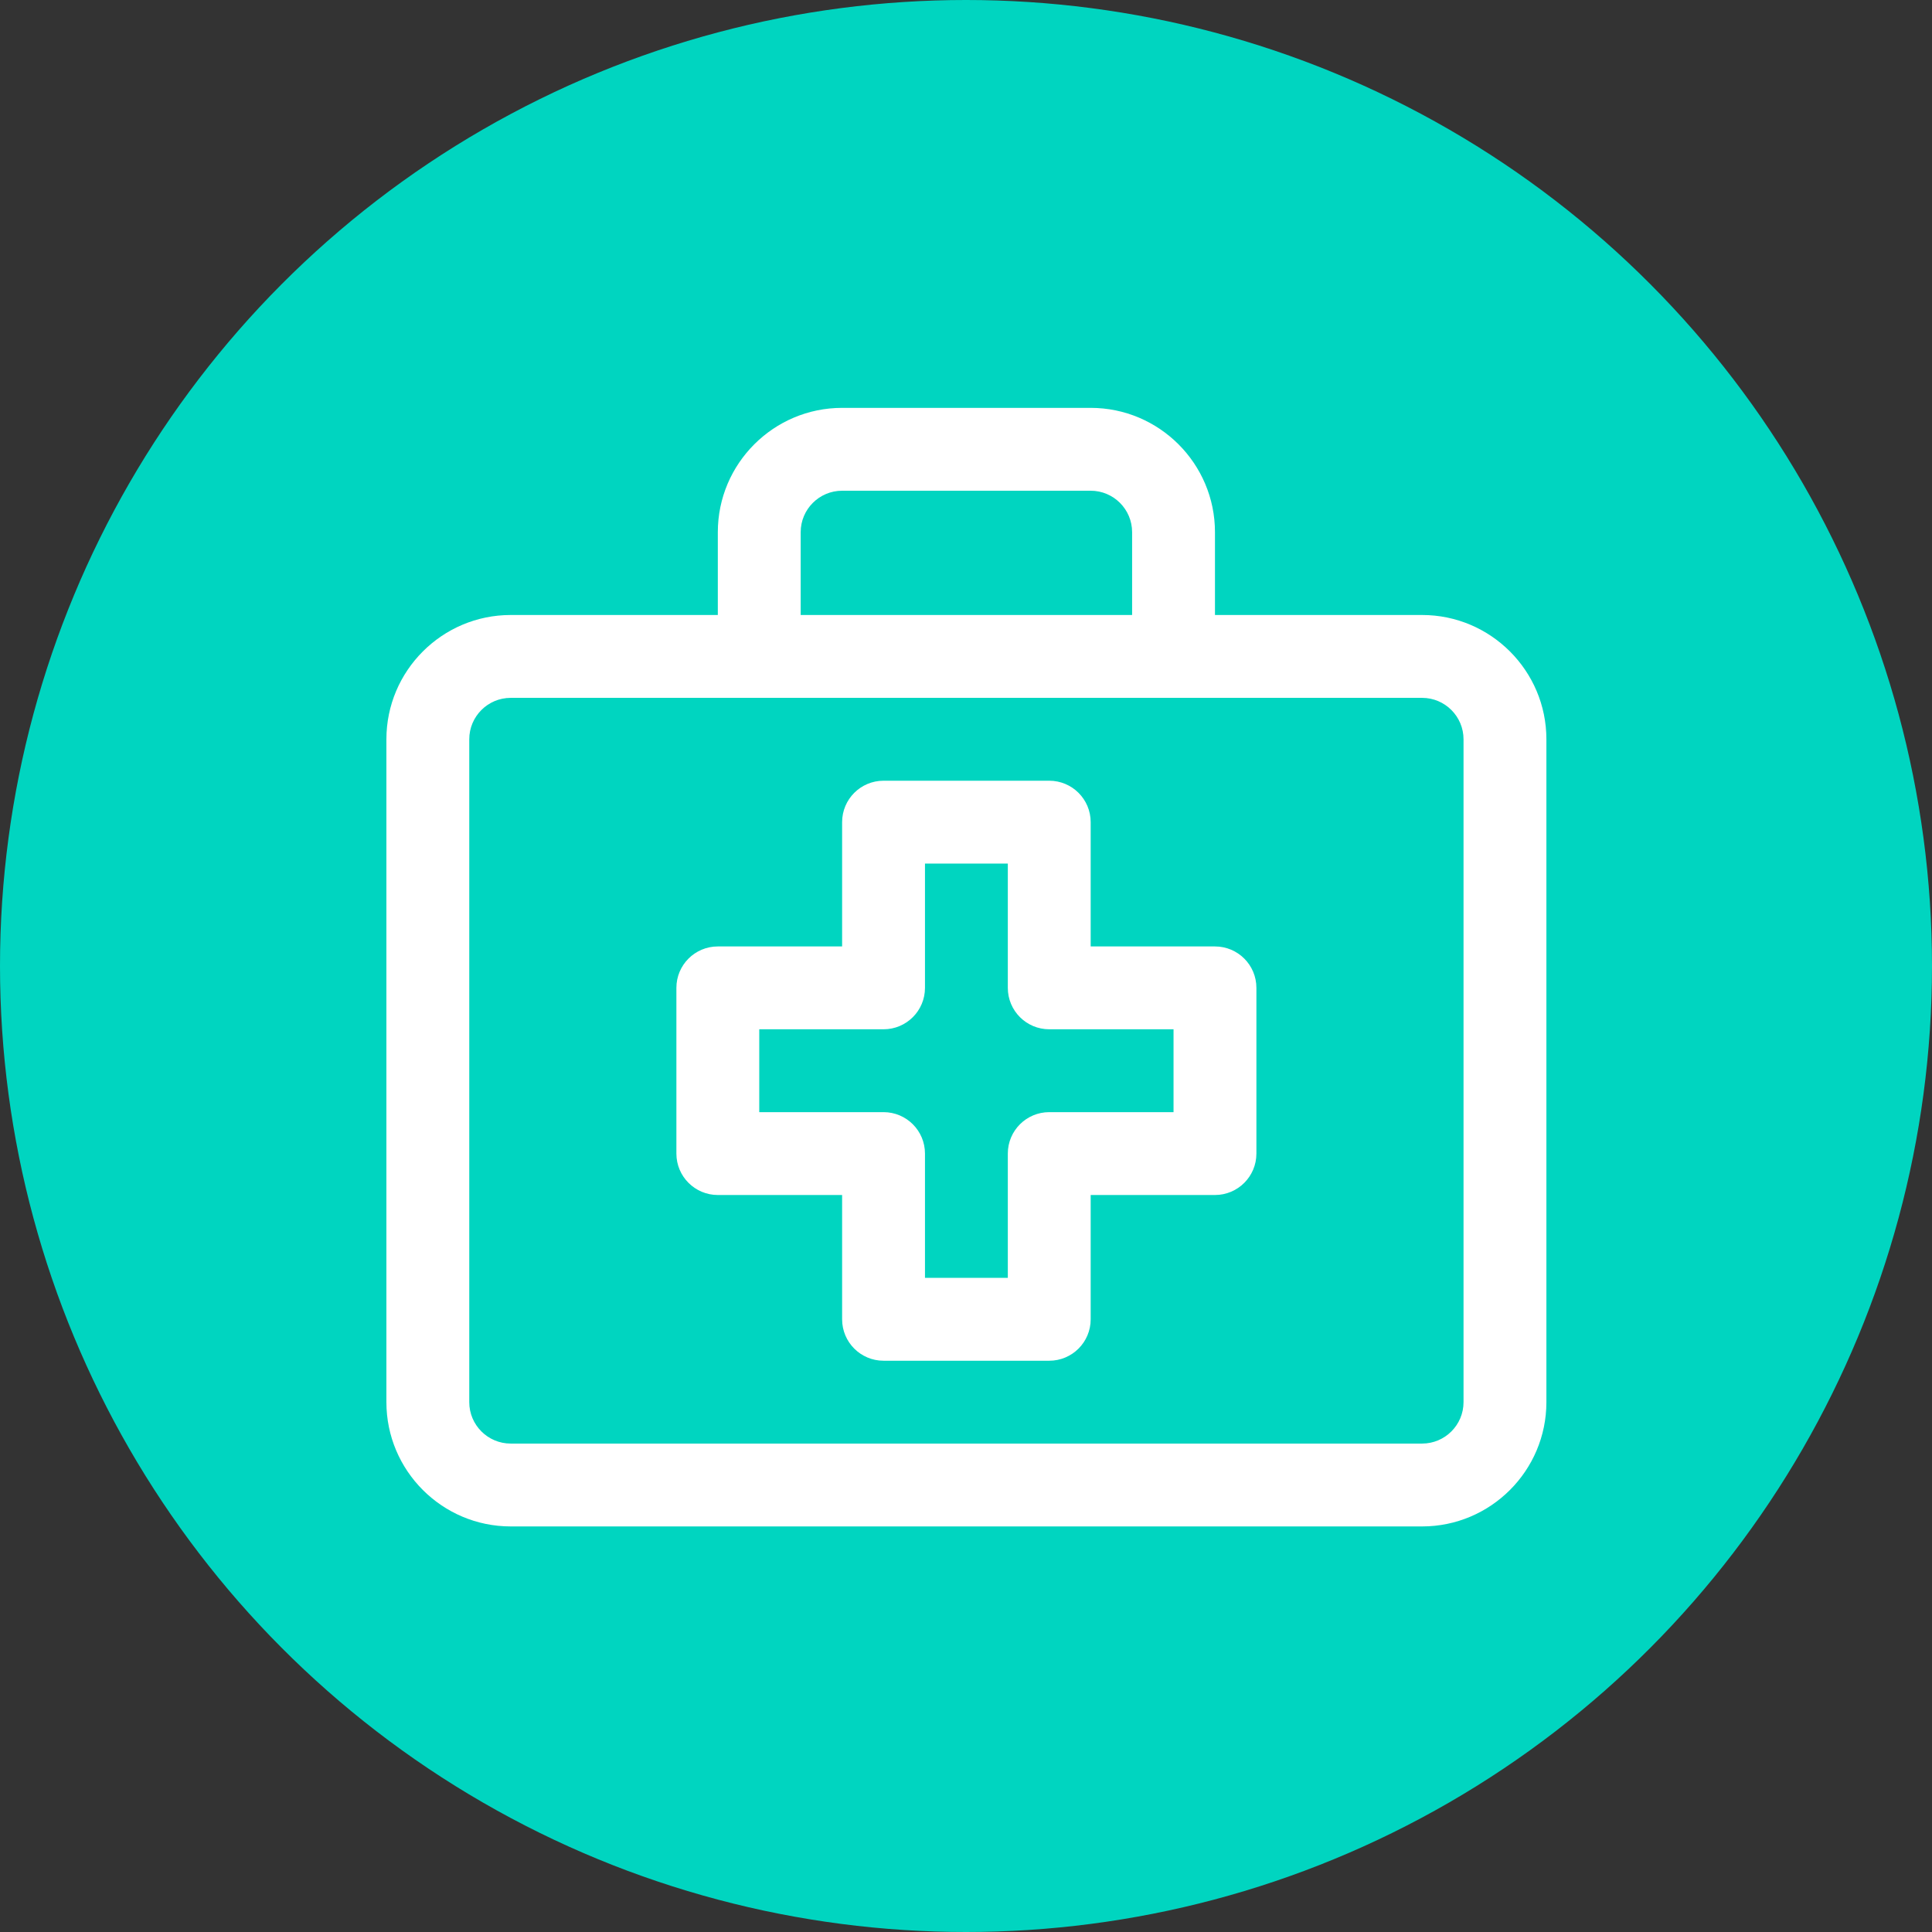
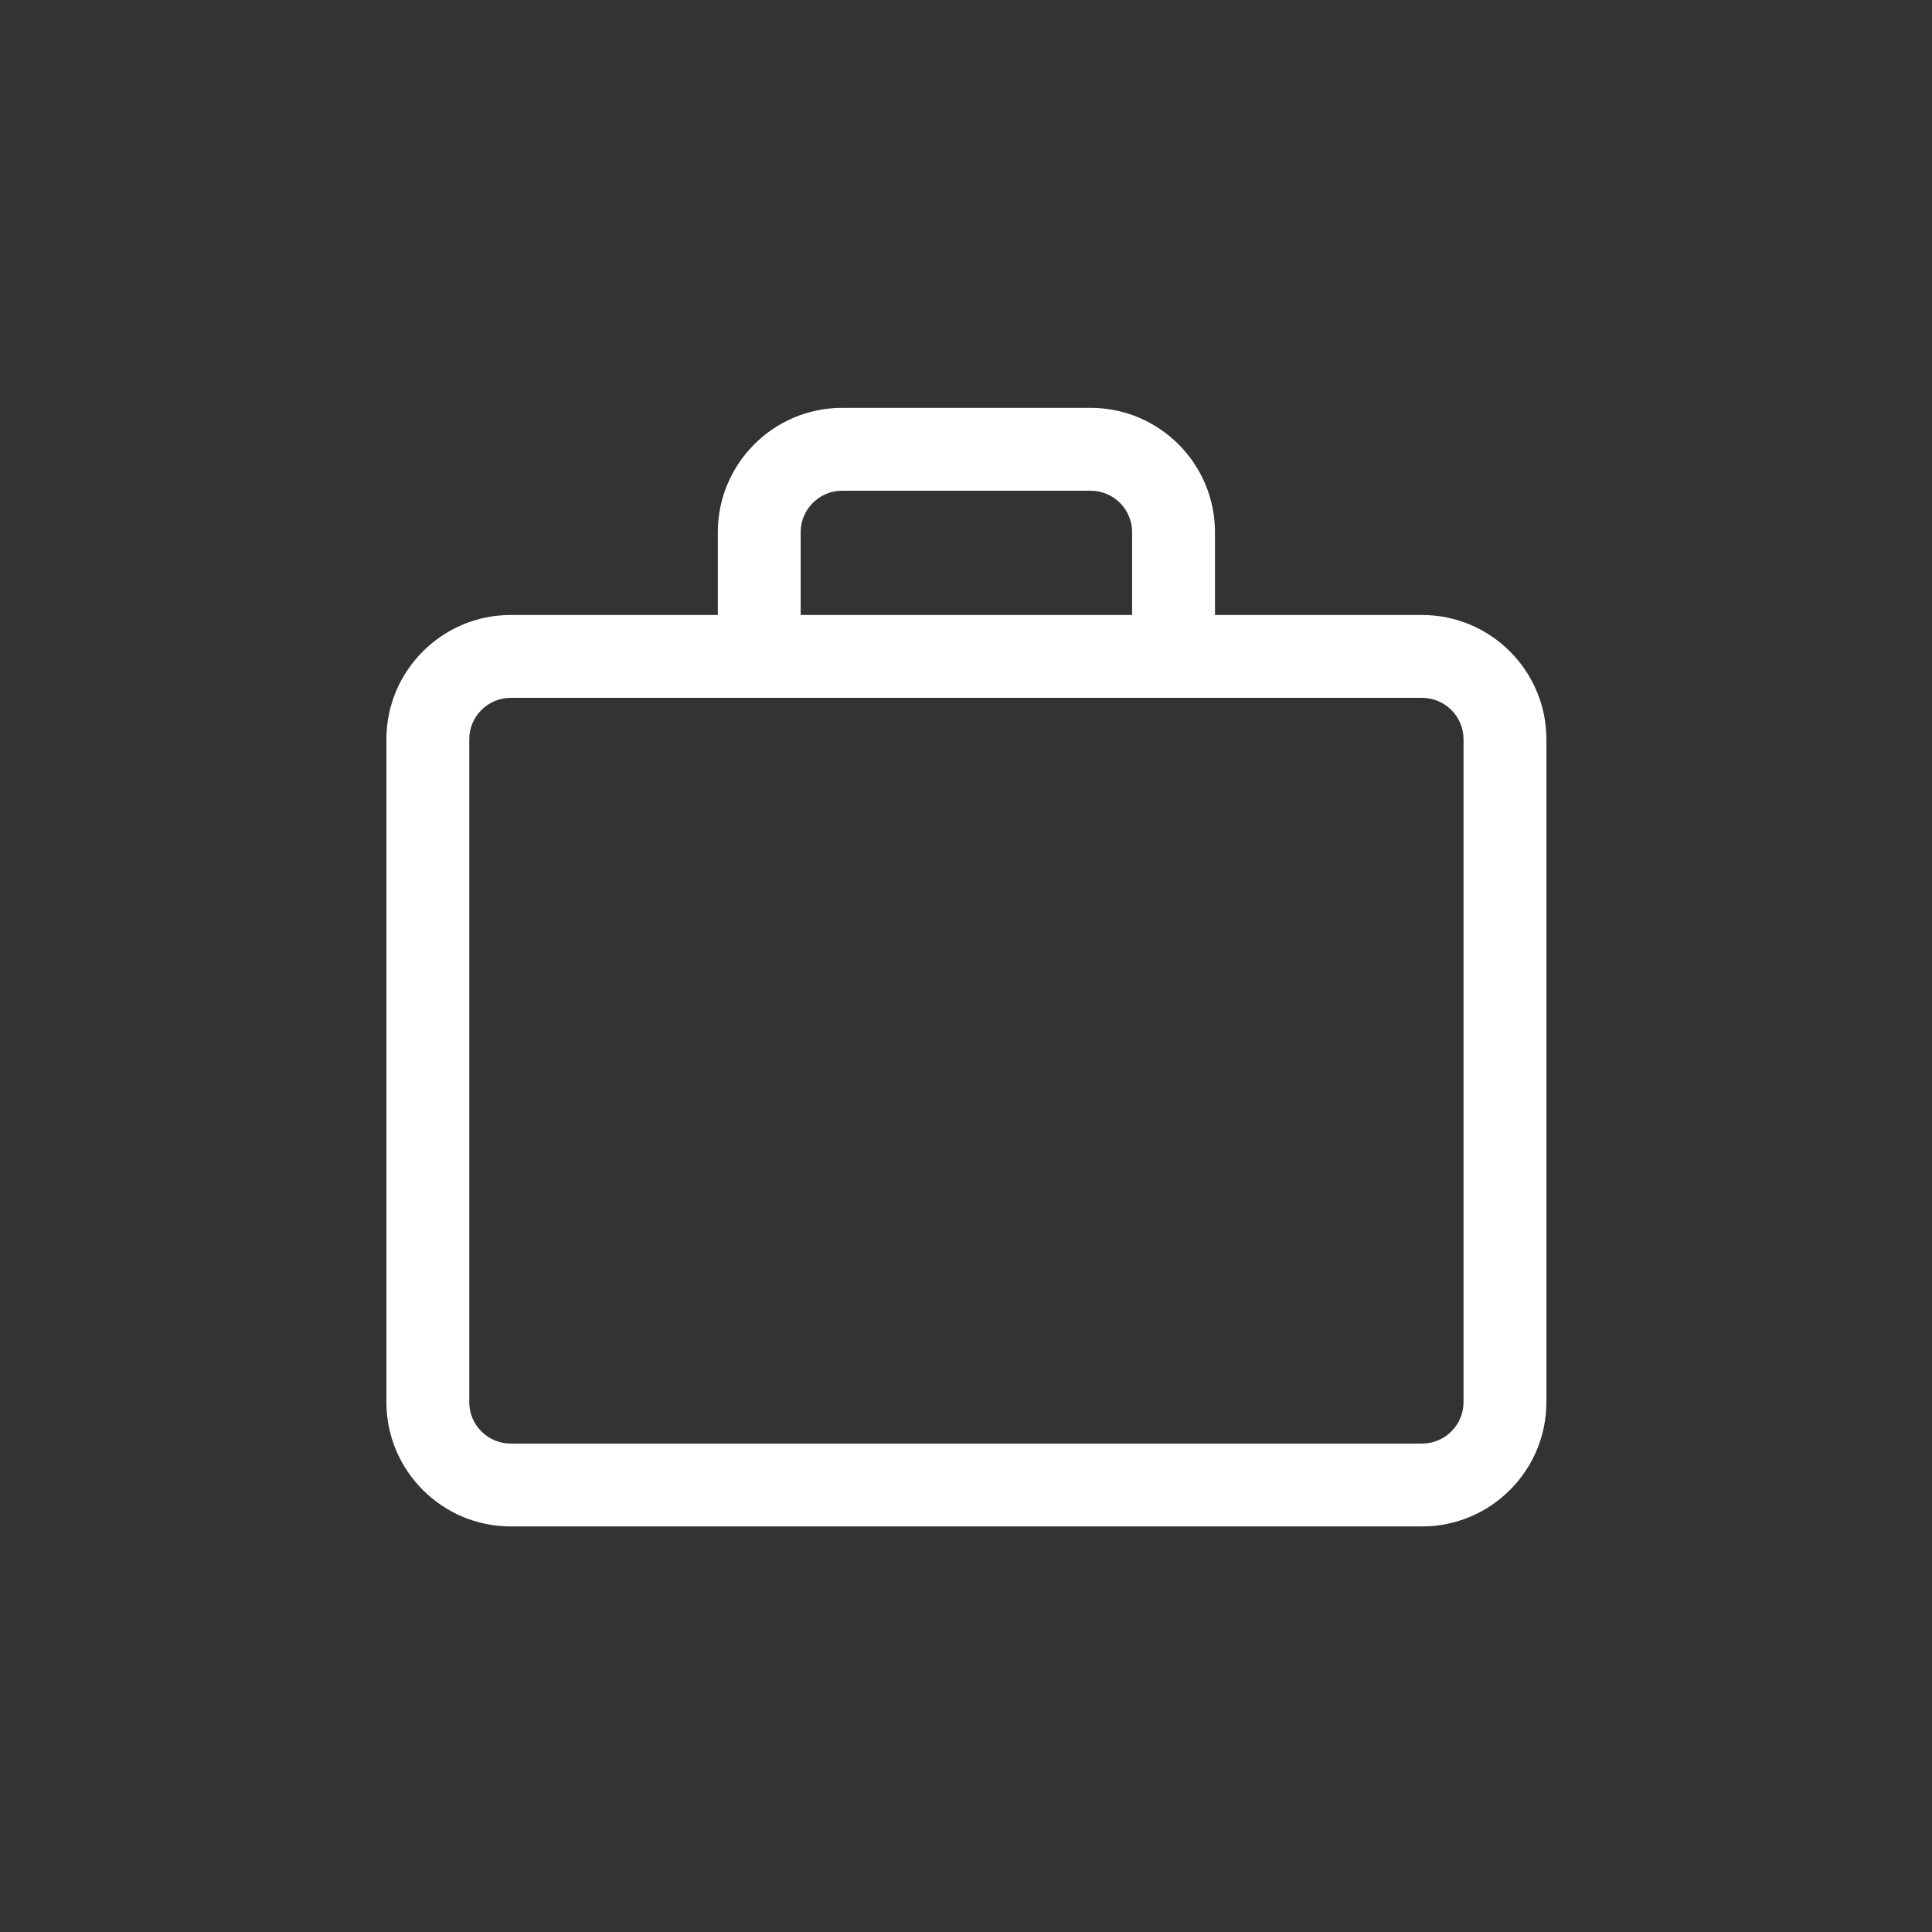
<svg xmlns="http://www.w3.org/2000/svg" width="90" height="90" viewBox="0 0 90 90" fill="none">
  <rect x="0" y="0" width="90" height="90" fill="#333333" stroke="none" />
-   <circle cx="45" cy="45" r="45" fill="#00D5C0" />
  <path d="M66.247 28.649H56.598V24.79C56.598 21.598 54 19 50.808 19H39.229C36.037 19 33.439 21.598 33.439 24.79V28.649H23.79C20.598 28.649 18 31.247 18 34.439V65.317C18 68.51 20.598 71.107 23.79 71.107H66.247C69.439 71.107 72.037 68.51 72.037 65.317V34.439C72.037 31.247 69.439 28.649 66.247 28.649ZM37.299 24.79C37.299 23.724 38.166 22.86 39.229 22.86H50.808C51.872 22.86 52.738 23.724 52.738 24.79V28.649H37.299V24.79ZM68.177 65.317C68.177 66.383 67.311 67.247 66.247 67.247H23.79C22.726 67.247 21.86 66.383 21.86 65.317V34.439C21.86 33.374 22.726 32.509 23.79 32.509H66.247C67.311 32.509 68.177 33.374 68.177 34.439V65.317Z" fill="white" />
-   <path d="M56.598 44.089H50.808V38.299C50.808 37.232 49.944 36.369 48.878 36.369H41.159C40.093 36.369 39.229 37.232 39.229 38.299V44.089H33.439C32.374 44.089 31.509 44.951 31.509 46.018V53.738C31.509 54.805 32.374 55.668 33.439 55.668H39.229V61.458C39.229 62.525 40.093 63.388 41.159 63.388H48.878C49.944 63.388 50.808 62.525 50.808 61.458V55.668H56.598C57.663 55.668 58.528 54.805 58.528 53.738V46.018C58.528 44.951 57.663 44.089 56.598 44.089ZM54.668 51.808H48.878C47.813 51.808 46.948 52.671 46.948 53.738V59.528H43.089V53.738C43.089 52.671 42.224 51.808 41.159 51.808H35.369V47.948H41.159C42.224 47.948 43.089 47.086 43.089 46.018V40.229H46.948V46.018C46.948 47.086 47.813 47.948 48.878 47.948H54.668V51.808Z" fill="white" />
</svg>